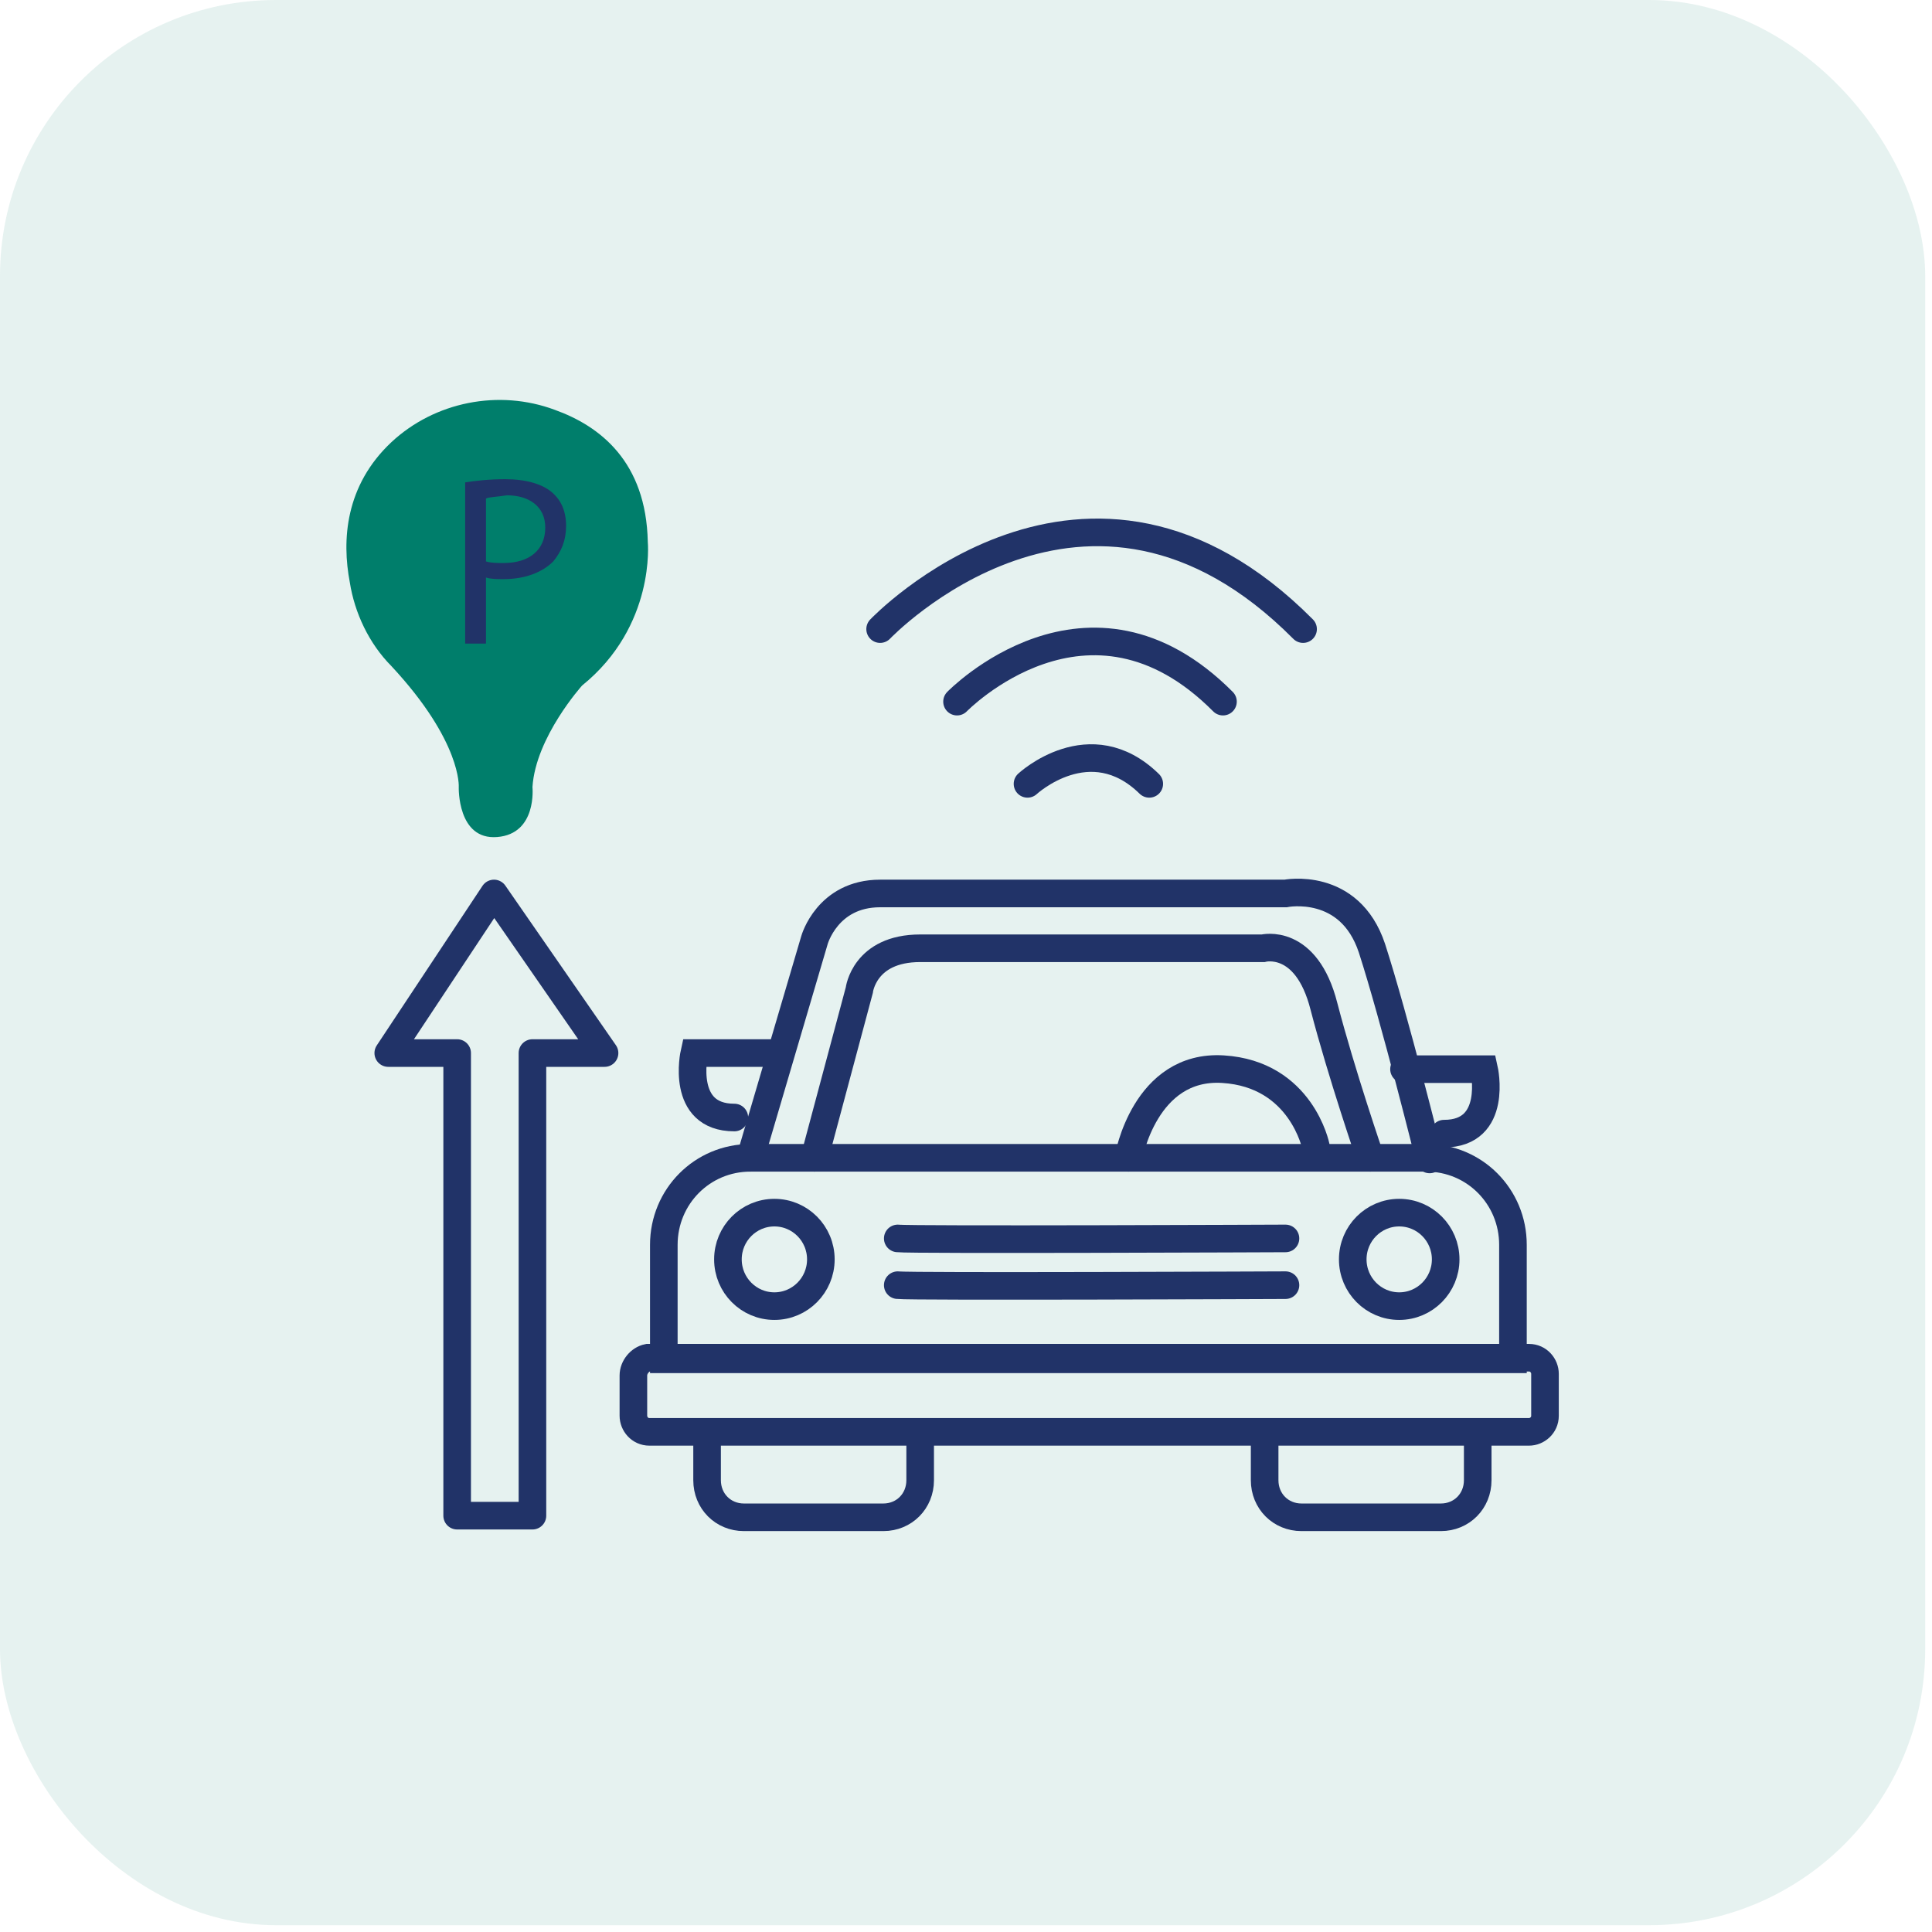
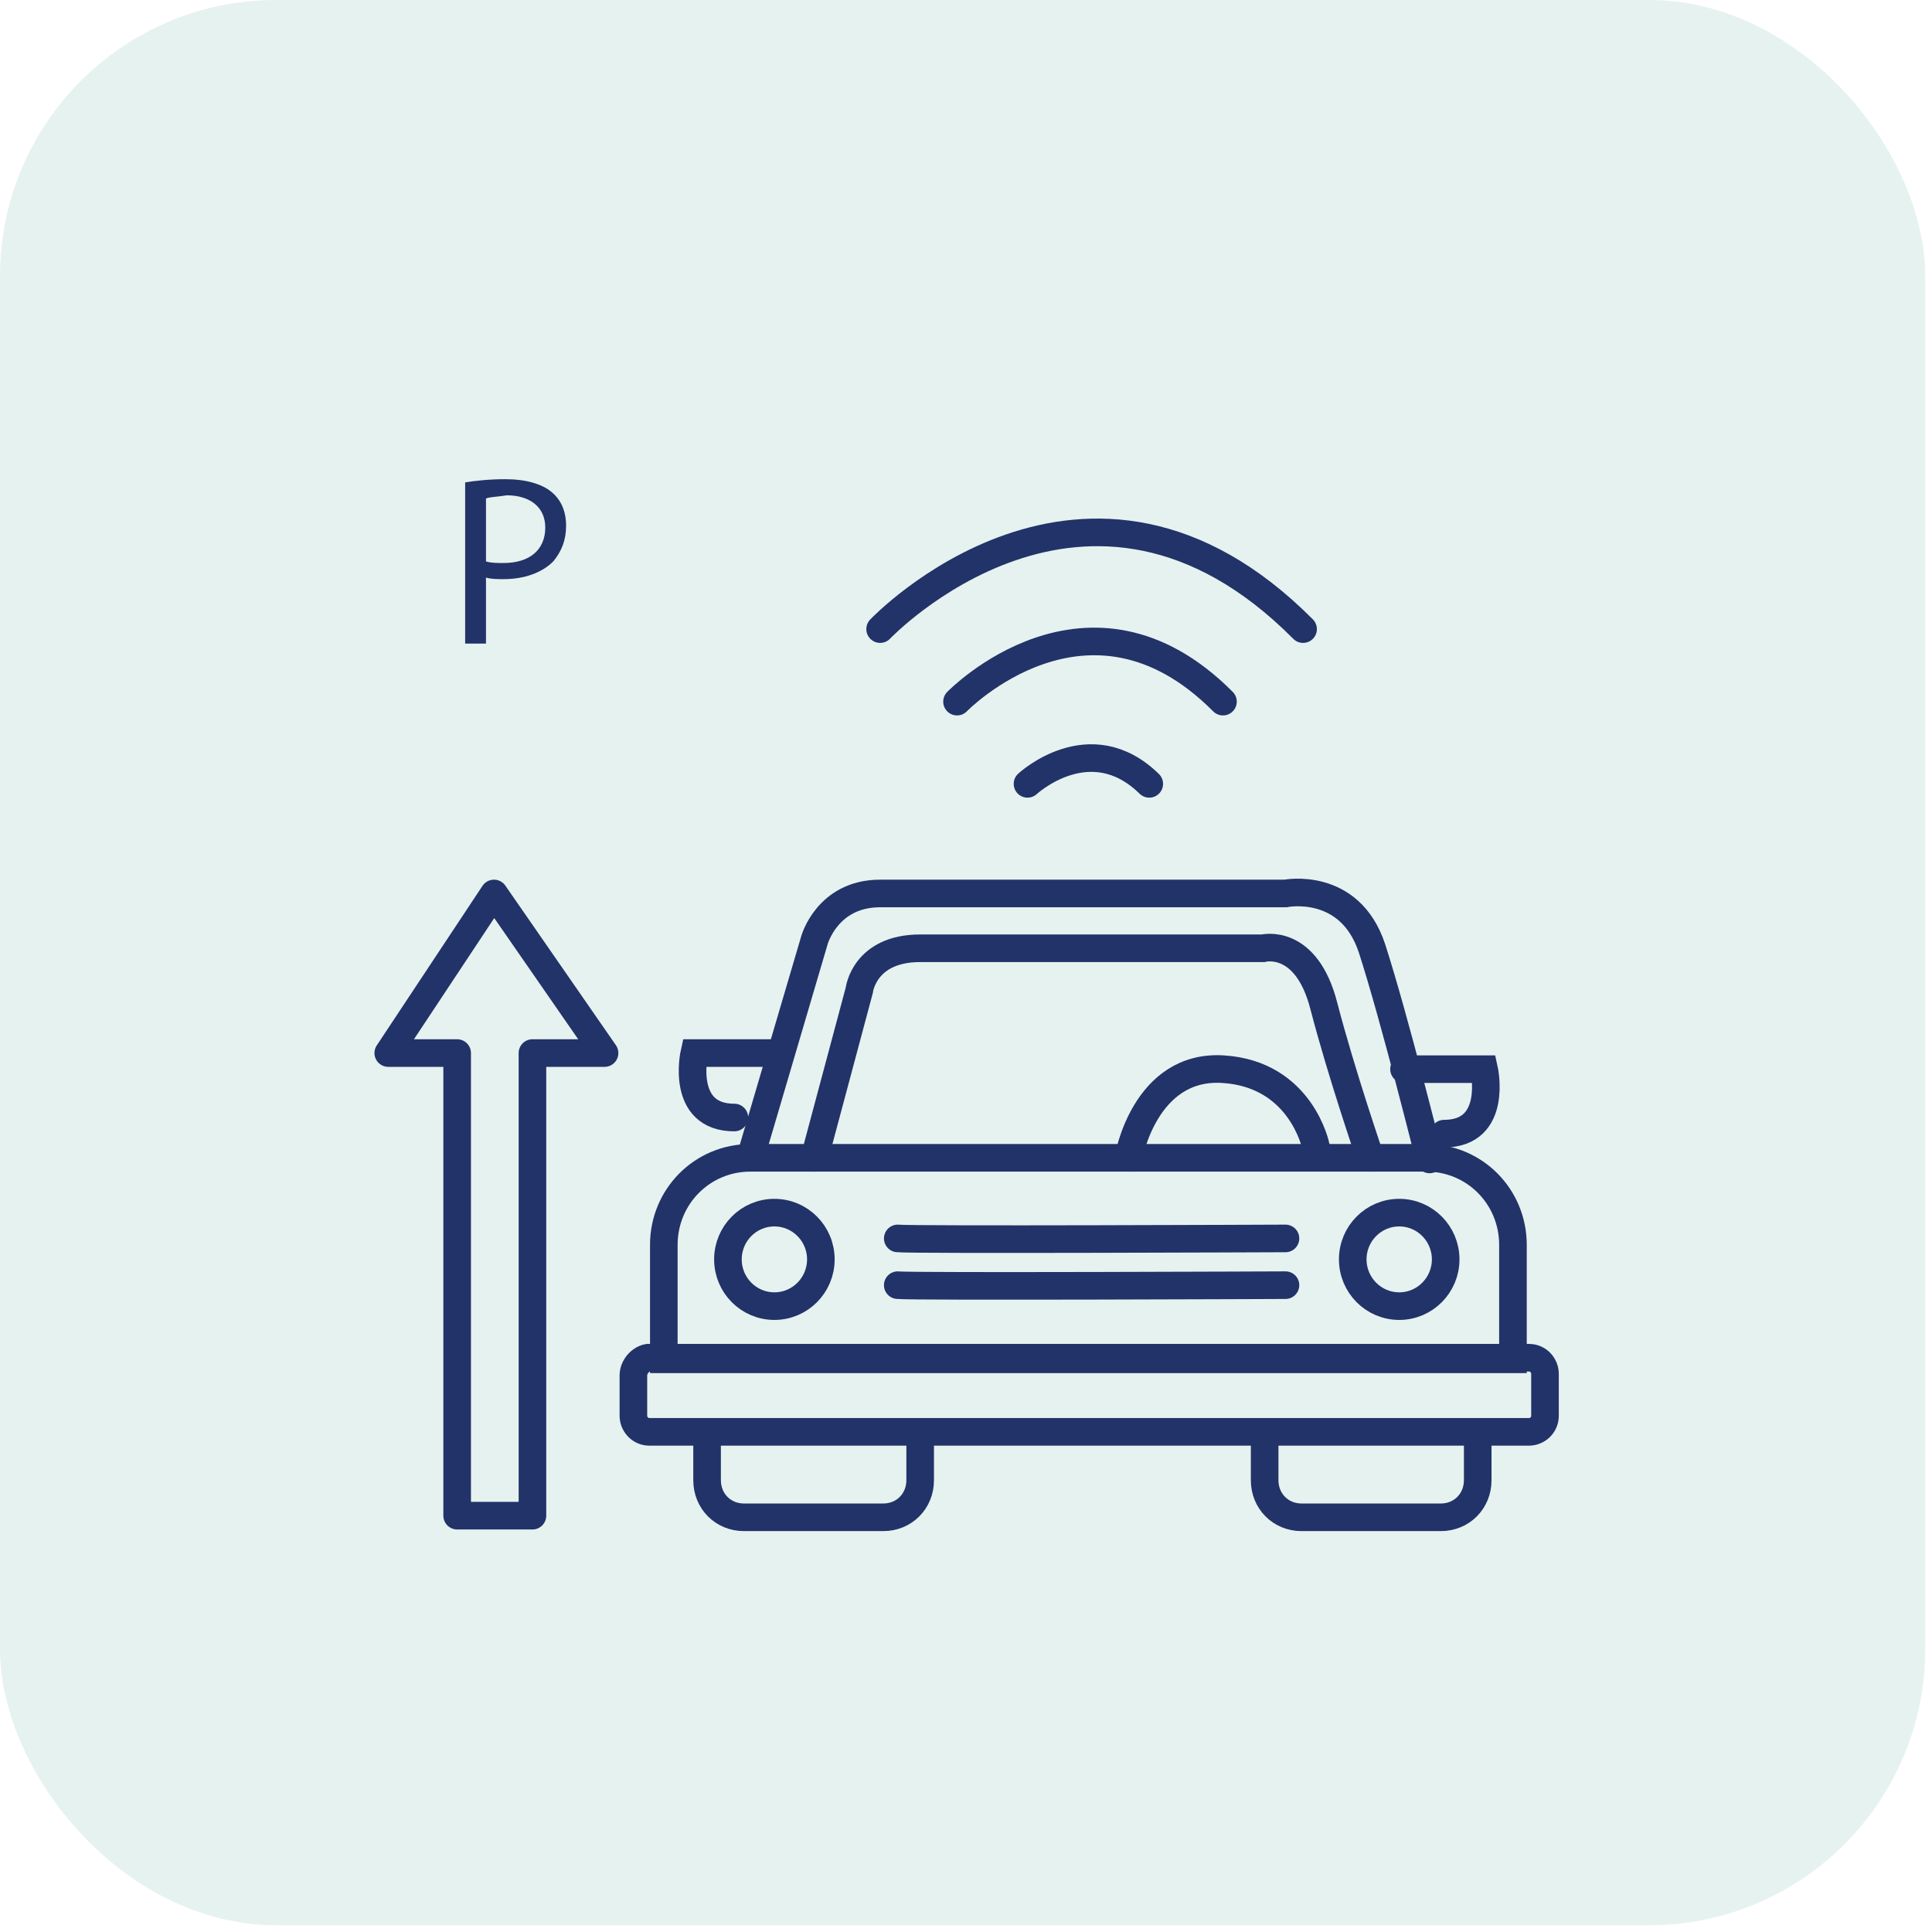
<svg xmlns="http://www.w3.org/2000/svg" width="140" height="140" viewBox="0 0 140 140" fill="none">
  <rect opacity="0.1" width="139.507" height="139.507" rx="20" fill="#007E6B" />
  <g clip-path="url(#clip0_2910_10775)">
    <path d="M33.127 76.308V109.832H38.583V76.308H43.808L35.797 64.744L28.135 76.308H33.127Z" stroke="#213368" stroke-width="2" stroke-miterlimit="10" stroke-linecap="round" stroke-linejoin="round" />
-     <path d="M33.243 57.034C33.243 57.034 33.475 53.764 28.367 48.273C26.742 46.638 25.697 44.419 25.349 42.199C24.768 39.162 25 35.191 28.367 32.037C31.502 29.117 36.146 28.182 40.209 29.701C43.459 30.869 46.826 33.439 46.942 39.279C46.942 39.279 47.523 45.353 42.182 49.675C42.182 49.675 38.816 53.413 38.584 57.034C38.584 57.034 38.932 60.422 36.029 60.655C33.127 60.889 33.243 57.034 33.243 57.034Z" fill="#007E6B" />
    <path d="M48.103 98.501H109.634V90.208C109.634 86.704 106.848 83.9 103.365 83.9H54.373C50.89 83.9 48.103 86.704 48.103 90.208V98.501Z" stroke="#213368" stroke-width="2" stroke-miterlimit="10" stroke-linecap="round" />
    <path d="M56.115 94.647C57.974 94.647 59.482 93.13 59.482 91.259C59.482 89.388 57.974 87.872 56.115 87.872C54.255 87.872 52.748 89.388 52.748 91.259C52.748 93.13 54.255 94.647 56.115 94.647Z" stroke="#213368" stroke-width="2" stroke-miterlimit="10" stroke-linecap="round" />
    <path d="M101.392 94.647C103.252 94.647 104.759 93.13 104.759 91.259C104.759 89.388 103.252 87.872 101.392 87.872C99.533 87.872 98.025 89.388 98.025 91.259C98.025 93.13 99.533 94.647 101.392 94.647Z" stroke="#213368" stroke-width="2" stroke-miterlimit="10" stroke-linecap="round" />
    <path d="M65.055 89.741C65.983 89.858 93.15 89.741 93.15 89.741" stroke="#213368" stroke-width="2" stroke-miterlimit="10" stroke-linecap="round" />
    <path d="M65.055 93.128C65.983 93.245 93.15 93.128 93.15 93.128" stroke="#213368" stroke-width="2" stroke-miterlimit="10" stroke-linecap="round" />
    <path d="M45.898 99.669V102.59C45.898 103.174 46.363 103.758 47.059 103.758H51.471H110.796C111.376 103.758 111.956 103.291 111.956 102.59V99.553C111.956 98.969 111.492 98.385 110.796 98.385H46.943C46.363 98.501 45.898 99.085 45.898 99.669Z" stroke="#213368" stroke-width="2" stroke-miterlimit="10" stroke-linecap="round" />
    <path d="M51.238 104.692V107.262C51.238 108.781 52.399 109.949 53.908 109.949H64.009C65.518 109.949 66.679 108.781 66.679 107.262V103.758" stroke="#213368" stroke-width="2" stroke-miterlimit="10" stroke-linecap="round" />
    <path d="M91.641 104.692V107.262C91.641 108.781 92.802 109.949 94.311 109.949H104.411C105.92 109.949 107.081 108.781 107.081 107.262V103.758" stroke="#213368" stroke-width="2" stroke-miterlimit="10" stroke-linecap="round" />
    <path d="M74.457 56.801C74.457 56.801 78.985 52.596 83.28 56.801" stroke="#213368" stroke-width="2" stroke-miterlimit="10" stroke-linecap="round" />
    <path d="M69.35 50.843C69.35 50.843 78.869 41.031 88.621 50.843" stroke="#213368" stroke-width="2" stroke-miterlimit="10" stroke-linecap="round" />
    <path d="M63.777 45.587C63.777 45.587 78.754 29.818 94.426 45.587" stroke="#213368" stroke-width="2" stroke-miterlimit="10" stroke-linecap="round" />
    <path d="M54.373 83.9L59.017 68.131C59.017 68.131 59.946 64.744 63.777 64.744C67.608 64.744 93.149 64.744 93.149 64.744C93.149 64.744 97.793 63.809 99.418 68.715C101.043 73.738 103.597 84.017 103.597 84.017" stroke="#213368" stroke-width="2" stroke-miterlimit="10" stroke-linecap="round" />
    <path d="M59.018 83.9L62.268 71.752C62.268 71.752 62.617 68.715 66.68 68.715C70.743 68.715 91.524 68.715 91.524 68.715C91.524 68.715 94.659 67.897 95.936 72.92C97.213 77.826 99.302 83.9 99.302 83.9" stroke="#213368" stroke-width="2" stroke-miterlimit="10" stroke-linecap="round" />
    <path d="M81.772 83.9C81.772 83.9 82.932 77.125 88.621 77.476C94.31 77.826 95.355 83.083 95.355 83.083" stroke="#213368" stroke-width="2" stroke-miterlimit="10" stroke-linecap="round" />
    <path d="M56.115 76.308H50.311C50.311 76.308 49.266 80.98 53.213 80.98" stroke="#213368" stroke-width="2" stroke-miterlimit="10" stroke-linecap="round" />
    <path d="M101.74 77.476H107.545C107.545 77.476 108.59 82.148 104.643 82.148" stroke="#213368" stroke-width="2" stroke-miterlimit="10" stroke-linecap="round" />
    <path d="M33.707 34.957C34.404 34.84 35.449 34.724 36.609 34.724C38.119 34.724 39.28 35.074 39.976 35.658C40.673 36.242 41.021 37.06 41.021 38.111C41.021 39.162 40.673 39.98 40.092 40.681C39.28 41.499 38.002 41.966 36.493 41.966C36.029 41.966 35.565 41.966 35.216 41.849V46.638H33.707V34.957ZM35.216 40.681C35.565 40.798 36.029 40.798 36.493 40.798C38.351 40.798 39.512 39.863 39.512 38.228C39.512 36.709 38.351 35.892 36.725 35.892C36.029 36.008 35.449 36.008 35.216 36.125V40.681Z" fill="#213368" />
  </g>
  <defs>
    <clipPath id="clip0_2910_10775">
      <rect width="88" height="82" fill="white" transform="translate(25 29)" />
    </clipPath>
  </defs>
</svg>